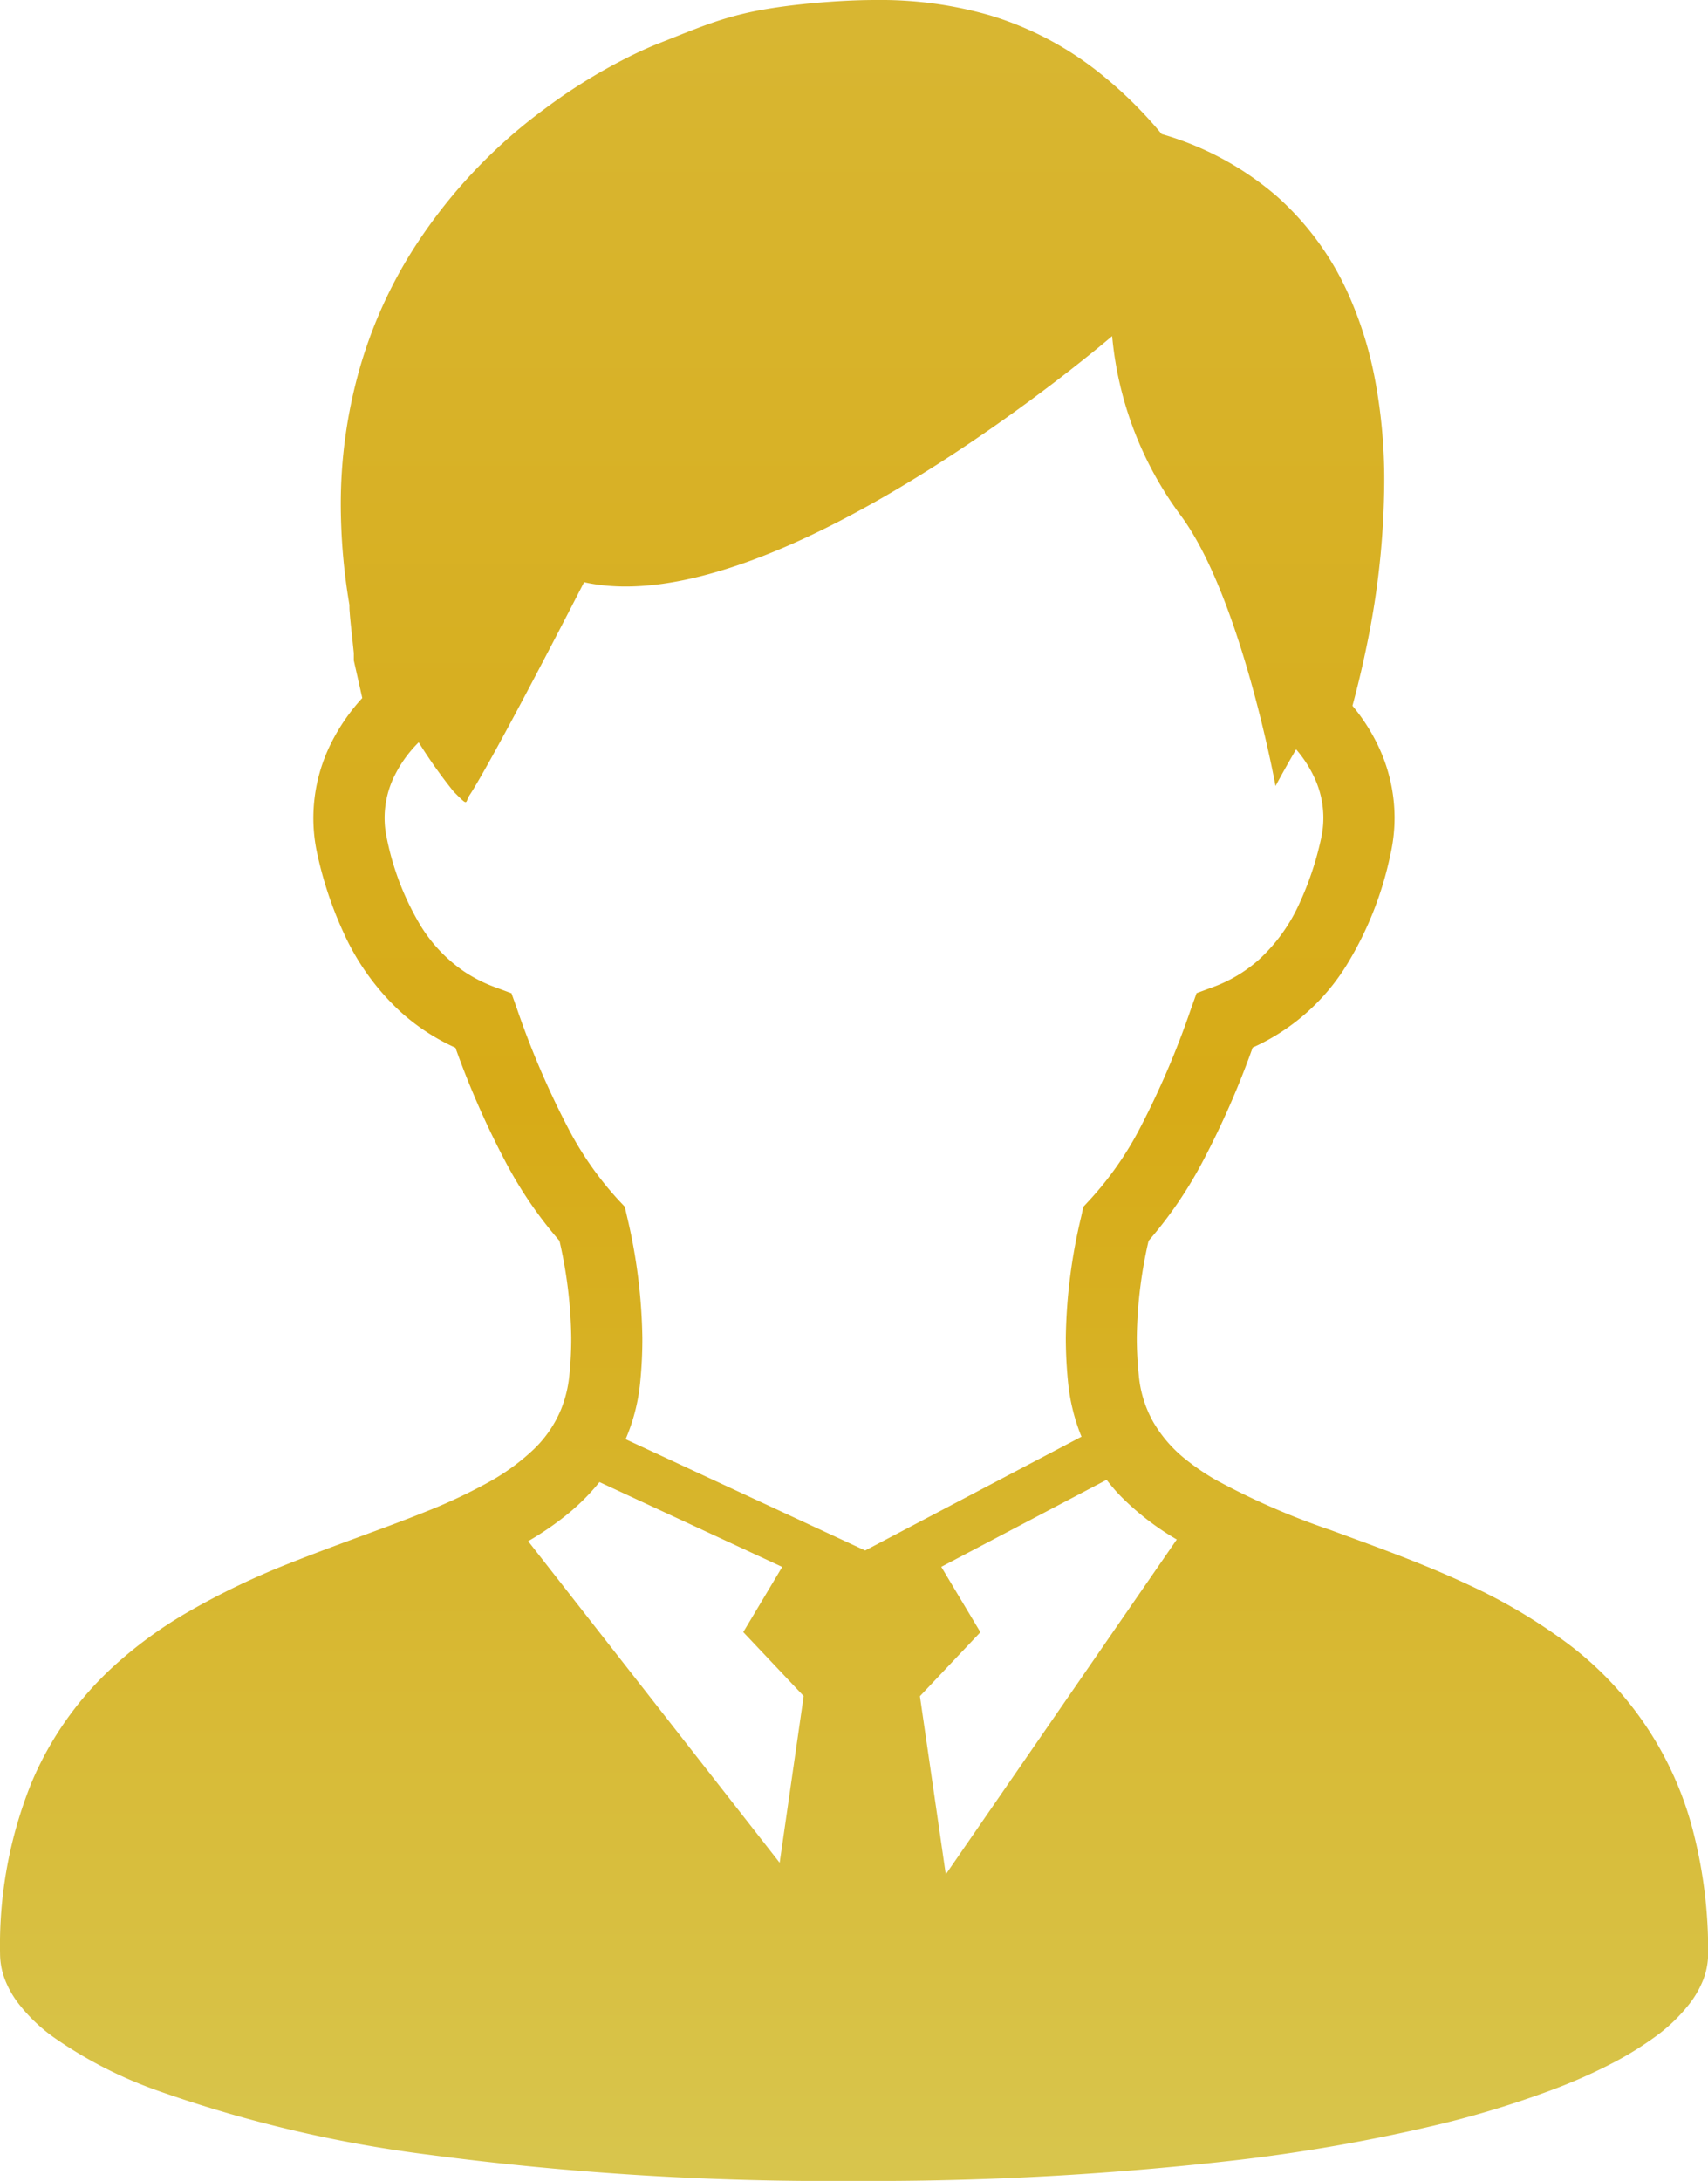
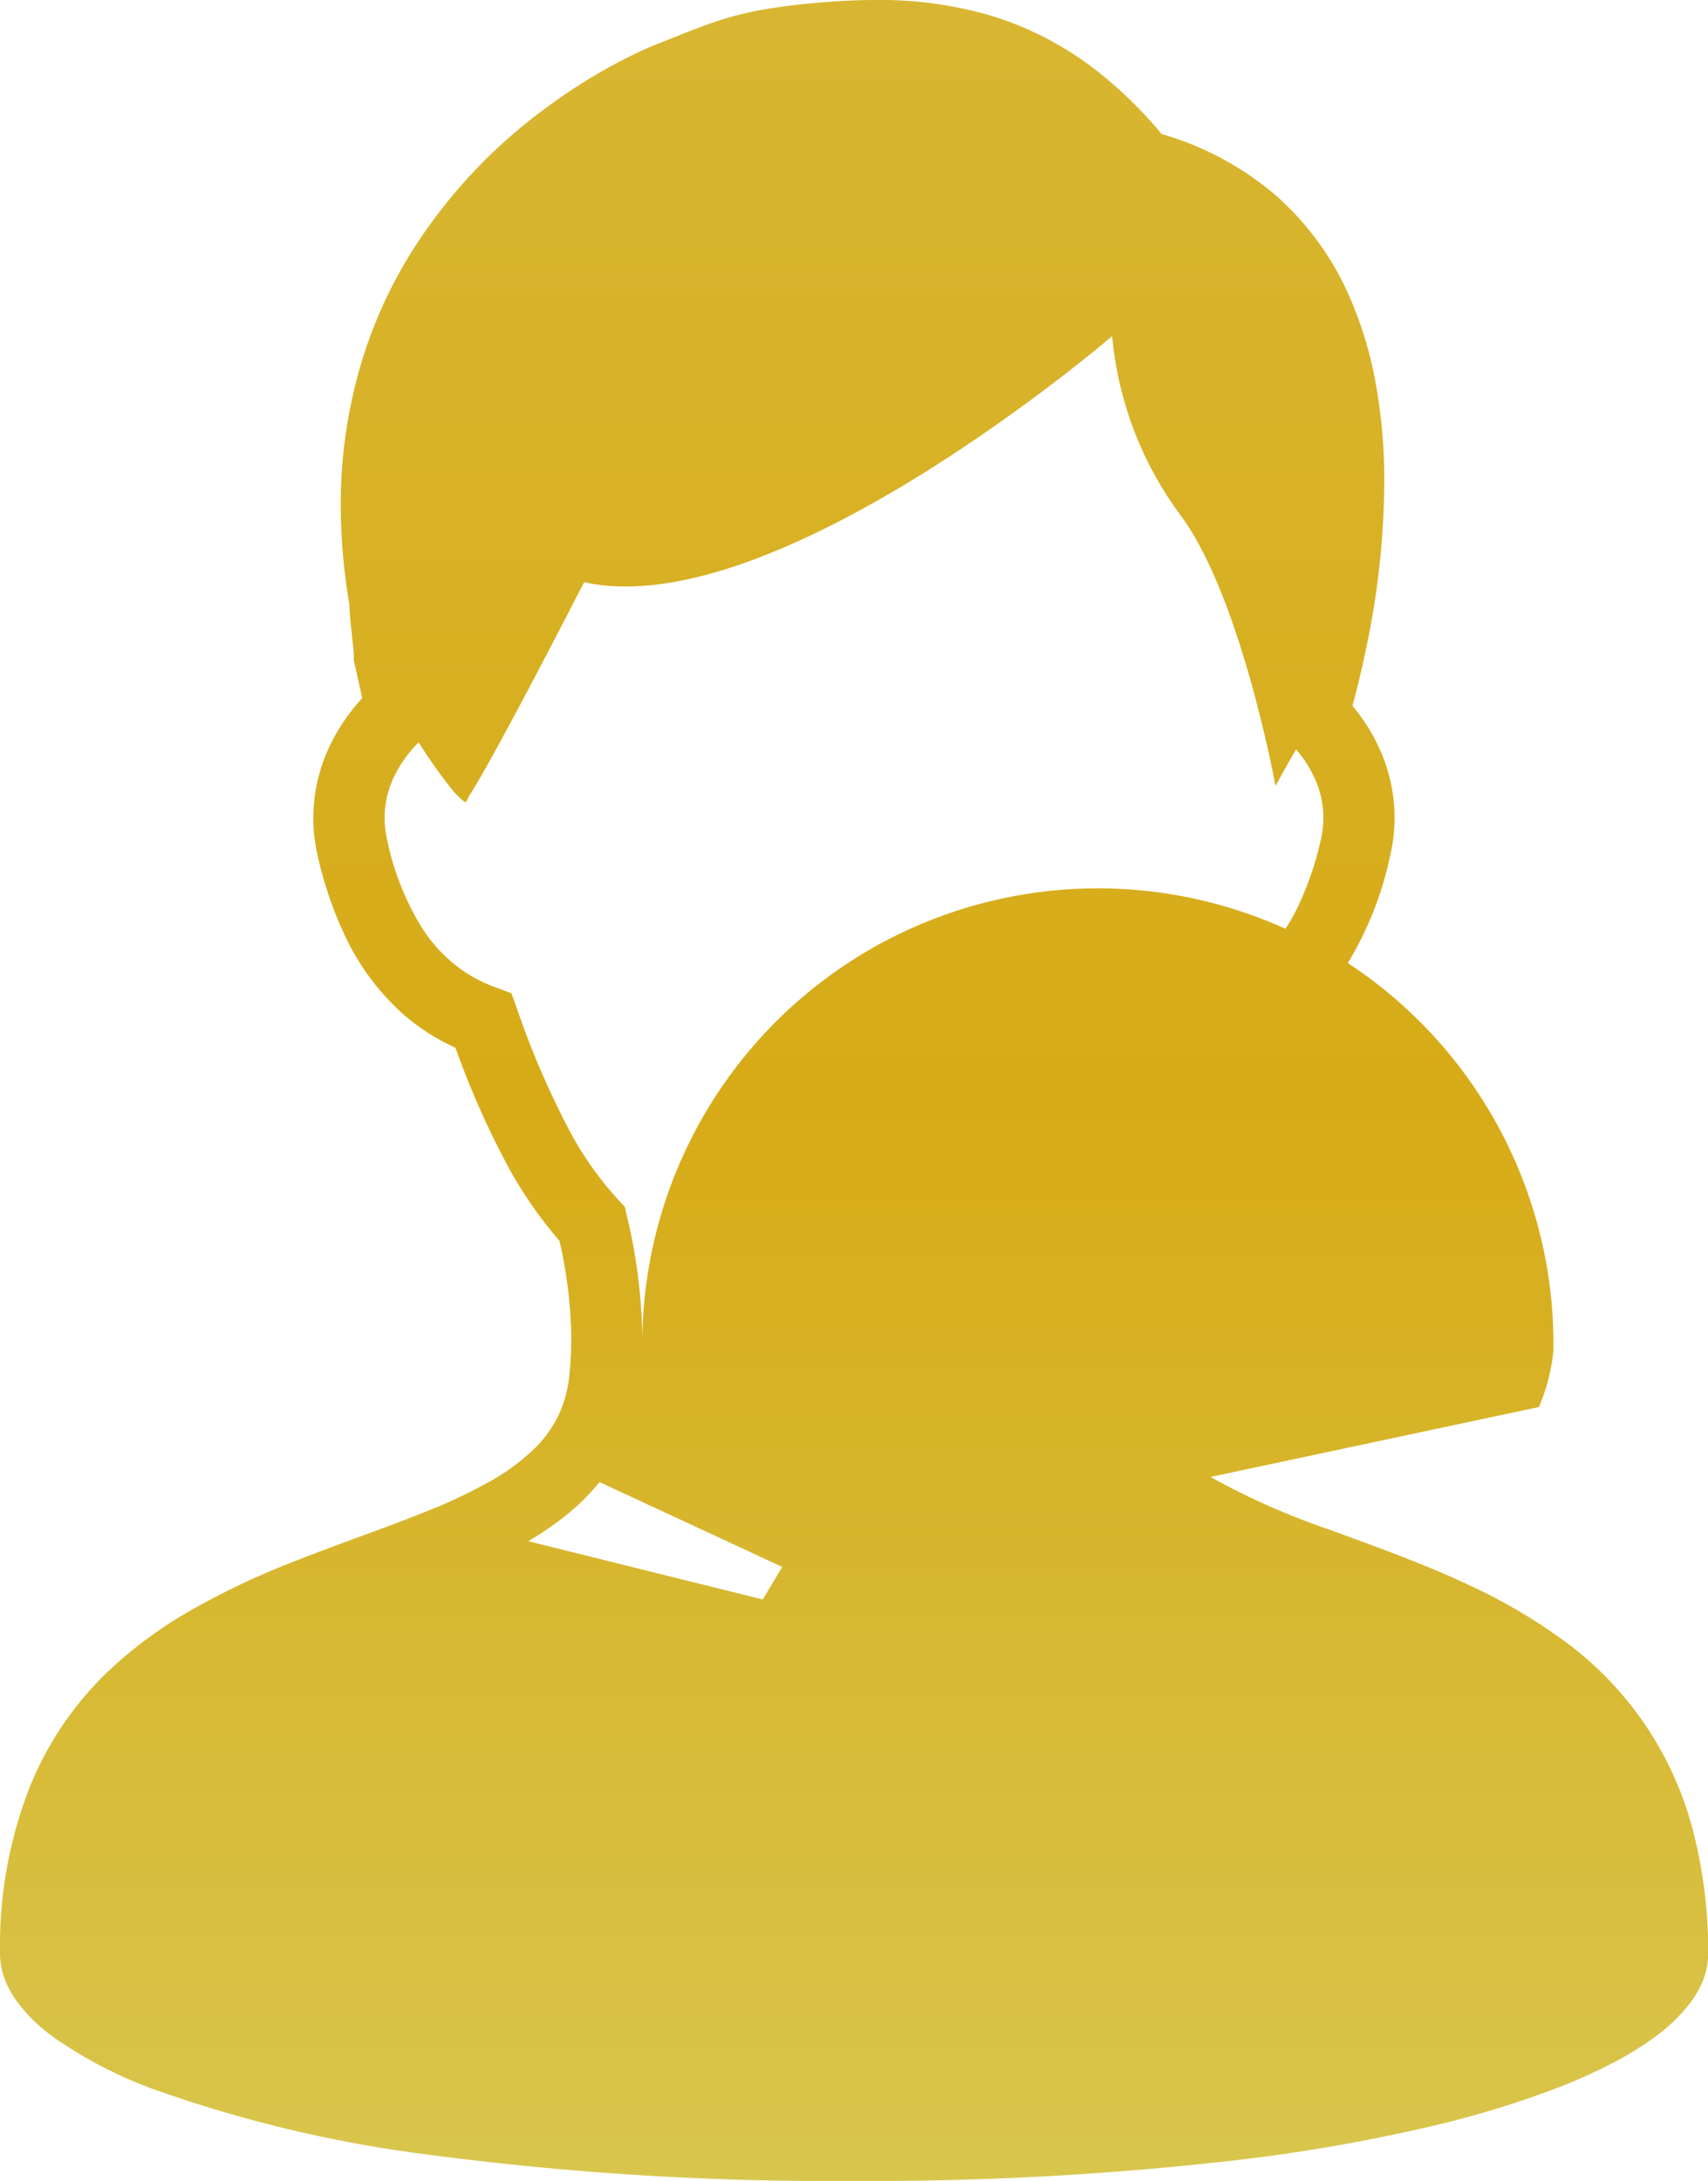
<svg xmlns="http://www.w3.org/2000/svg" width="58.761" height="75">
  <defs>
    <linearGradient id="a" x1=".5" x2=".5" y2="1" gradientUnits="objectBoundingBox">
      <stop offset="0" stop-color="#d8b631" />
      <stop offset=".507" stop-color="#d7ab17" />
      <stop offset="1" stop-color="#d8c54c" />
    </linearGradient>
  </defs>
-   <path data-name="パス 4121" d="M113.672 62.951a11.7 11.7 0 00-4.619-6.656 18.924 18.924 0 00-3.1-1.794c-1.6-.751-3.241-1.328-4.752-1.886a25.135 25.135 0 01-3.969-1.737 8.244 8.244 0 01-1.055-.726 4.583 4.583 0 01-1.069-1.245 3.987 3.987 0 01-.5-1.607 12.347 12.347 0 01-.069-1.3 15.567 15.567 0 01.405-3.33 14.417 14.417 0 001.881-2.763 29.956 29.956 0 001.7-3.882 7.318 7.318 0 003.255-2.875 11.879 11.879 0 001.485-3.77 5.7 5.7 0 00.142-1.261 5.757 5.757 0 00-.549-2.438 6.551 6.551 0 00-.9-1.41c.181-.666.4-1.566.6-2.616a28.074 28.074 0 00.494-5.058 18.574 18.574 0 00-.334-3.63 13.187 13.187 0 00-.824-2.676 9.946 9.946 0 00-2.524-3.529 10.46 10.46 0 00-3.976-2.152A14.559 14.559 0 0093.3 2.543 11.228 11.228 0 0089.507.534 13.574 13.574 0 0085.57 0c-.693 0-1.385.039-2.08.1-.65.059-1.19.126-1.673.208a11.434 11.434 0 00-1.9.481c-.579.2-1.135.433-1.865.719-.277.11-.639.27-1.078.492a18.985 18.985 0 00-2.806 1.744 17.99 17.99 0 00-4.692 5.1 15.805 15.805 0 00-1.673 3.829 17.009 17.009 0 00-.65 4.729 20.805 20.805 0 00.297 3.398c0 .082 0 .165.009.243.009.146.025.3.041.462.025.236.053.481.073.687l.028.266v.254l.291 1.293a6.77 6.77 0 00-1.06 1.529 5.755 5.755 0 00-.623 2.593 5.691 5.691 0 00.14 1.259 13.082 13.082 0 00.9 2.689 8.4 8.4 0 002 2.756 7.292 7.292 0 001.849 1.2 29.87 29.87 0 001.7 3.879 14.282 14.282 0 001.879 2.76 15.7 15.7 0 01.405 3.333 12.288 12.288 0 01-.066 1.3 4.2 4.2 0 01-.284 1.163 4.056 4.056 0 01-.925 1.36 7.507 7.507 0 01-1.563 1.142 18.492 18.492 0 01-2.165 1.016c-1.4.565-2.989 1.1-4.605 1.742a26.107 26.107 0 00-3.607 1.726 14.647 14.647 0 00-2.5 1.824 11.407 11.407 0 00-2.856 4.033 14.894 14.894 0 00-1.08 5.882 2.505 2.505 0 00.181.918 3.3 3.3 0 00.417.744 5.77 5.77 0 001.236 1.2 14.93 14.93 0 003.587 1.842 44.787 44.787 0 009.3 2.2A105.29 105.29 0 0084.811 75a109.873 109.873 0 0013.028-.7 59.85 59.85 0 007.066-1.236 33.592 33.592 0 003.9-1.188 18.538 18.538 0 002.2-.98 11.241 11.241 0 001.268-.783 5.821 5.821 0 001.346-1.291 3.427 3.427 0 00.414-.758 2.531 2.531 0 00.162-.874 16.363 16.363 0 00-.523-4.239zm-31.42 1.106L73.6 53a10.553 10.553 0 001.279-.87 7.514 7.514 0 001.174-1.163l6.287 2.918L81 56.126l2.078 2.2zm-5.3-14.564a6.525 6.525 0 00.5-1.941A14.684 14.684 0 0077.528 46 19.105 19.105 0 0077 41.83l-.076-.332-.233-.247a11.561 11.561 0 01-1.739-2.5 29.742 29.742 0 01-1.734-4.051l-.192-.542-.54-.2a5.025 5.025 0 01-1.09-.549 5.208 5.208 0 01-1.488-1.561 9.459 9.459 0 01-1.167-3 3.262 3.262 0 01.286-2.22 4.286 4.286 0 01.806-1.1 17.362 17.362 0 001.2 1.691c.549.552.378.382.561.11 0 0 .625-.879 3.93-7.308 6.612 1.469 18.166-8.462 18.166-8.462a12.2 12.2 0 002.34 6.141c2.09 2.788 3.282 9.331 3.282 9.331s.284-.538.707-1.261a4.109 4.109 0 01.618.948 3.256 3.256 0 01.24 2.126 10.692 10.692 0 01-.728 2.19A5.928 5.928 0 0198.742 33a4.9 4.9 0 01-1.607.954l-.54.2-.195.546a29.552 29.552 0 01-1.733 4.058 11.471 11.471 0 01-1.742 2.5l-.225.242-.073.334a18.886 18.886 0 00-.531 4.17 15.316 15.316 0 00.08 1.547 6.628 6.628 0 00.43 1.781.724.724 0 00.032.073l-7.445 3.915zm11.015 14.964l-.89-6.127 2.081-2.2-1.346-2.248 5.688-2.993a6.381 6.381 0 00.5.579 9.31 9.31 0 001.914 1.474z" transform="translate(-55.429)" fill="url(#a)" />
+   <path data-name="パス 4121" d="M113.672 62.951a11.7 11.7 0 00-4.619-6.656 18.924 18.924 0 00-3.1-1.794c-1.6-.751-3.241-1.328-4.752-1.886a25.135 25.135 0 01-3.969-1.737 8.244 8.244 0 01-1.055-.726 4.583 4.583 0 01-1.069-1.245 3.987 3.987 0 01-.5-1.607 12.347 12.347 0 01-.069-1.3 15.567 15.567 0 01.405-3.33 14.417 14.417 0 001.881-2.763 29.956 29.956 0 001.7-3.882 7.318 7.318 0 003.255-2.875 11.879 11.879 0 001.485-3.77 5.7 5.7 0 00.142-1.261 5.757 5.757 0 00-.549-2.438 6.551 6.551 0 00-.9-1.41c.181-.666.4-1.566.6-2.616a28.074 28.074 0 00.494-5.058 18.574 18.574 0 00-.334-3.63 13.187 13.187 0 00-.824-2.676 9.946 9.946 0 00-2.524-3.529 10.46 10.46 0 00-3.976-2.152A14.559 14.559 0 0093.3 2.543 11.228 11.228 0 0089.507.534 13.574 13.574 0 0085.57 0c-.693 0-1.385.039-2.08.1-.65.059-1.19.126-1.673.208a11.434 11.434 0 00-1.9.481c-.579.2-1.135.433-1.865.719-.277.11-.639.27-1.078.492a18.985 18.985 0 00-2.806 1.744 17.99 17.99 0 00-4.692 5.1 15.805 15.805 0 00-1.673 3.829 17.009 17.009 0 00-.65 4.729 20.805 20.805 0 00.297 3.398c0 .082 0 .165.009.243.009.146.025.3.041.462.025.236.053.481.073.687l.028.266v.254l.291 1.293a6.77 6.77 0 00-1.06 1.529 5.755 5.755 0 00-.623 2.593 5.691 5.691 0 00.14 1.259 13.082 13.082 0 00.9 2.689 8.4 8.4 0 002 2.756 7.292 7.292 0 001.849 1.2 29.87 29.87 0 001.7 3.879 14.282 14.282 0 001.879 2.76 15.7 15.7 0 01.405 3.333 12.288 12.288 0 01-.066 1.3 4.2 4.2 0 01-.284 1.163 4.056 4.056 0 01-.925 1.36 7.507 7.507 0 01-1.563 1.142 18.492 18.492 0 01-2.165 1.016c-1.4.565-2.989 1.1-4.605 1.742a26.107 26.107 0 00-3.607 1.726 14.647 14.647 0 00-2.5 1.824 11.407 11.407 0 00-2.856 4.033 14.894 14.894 0 00-1.08 5.882 2.505 2.505 0 00.181.918 3.3 3.3 0 00.417.744 5.77 5.77 0 001.236 1.2 14.93 14.93 0 003.587 1.842 44.787 44.787 0 009.3 2.2A105.29 105.29 0 0084.811 75a109.873 109.873 0 0013.028-.7 59.85 59.85 0 007.066-1.236 33.592 33.592 0 003.9-1.188 18.538 18.538 0 002.2-.98 11.241 11.241 0 001.268-.783 5.821 5.821 0 001.346-1.291 3.427 3.427 0 00.414-.758 2.531 2.531 0 00.162-.874 16.363 16.363 0 00-.523-4.239zL73.6 53a10.553 10.553 0 001.279-.87 7.514 7.514 0 001.174-1.163l6.287 2.918L81 56.126l2.078 2.2zm-5.3-14.564a6.525 6.525 0 00.5-1.941A14.684 14.684 0 0077.528 46 19.105 19.105 0 0077 41.83l-.076-.332-.233-.247a11.561 11.561 0 01-1.739-2.5 29.742 29.742 0 01-1.734-4.051l-.192-.542-.54-.2a5.025 5.025 0 01-1.09-.549 5.208 5.208 0 01-1.488-1.561 9.459 9.459 0 01-1.167-3 3.262 3.262 0 01.286-2.22 4.286 4.286 0 01.806-1.1 17.362 17.362 0 001.2 1.691c.549.552.378.382.561.11 0 0 .625-.879 3.93-7.308 6.612 1.469 18.166-8.462 18.166-8.462a12.2 12.2 0 002.34 6.141c2.09 2.788 3.282 9.331 3.282 9.331s.284-.538.707-1.261a4.109 4.109 0 01.618.948 3.256 3.256 0 01.24 2.126 10.692 10.692 0 01-.728 2.19A5.928 5.928 0 0198.742 33a4.9 4.9 0 01-1.607.954l-.54.2-.195.546a29.552 29.552 0 01-1.733 4.058 11.471 11.471 0 01-1.742 2.5l-.225.242-.073.334a18.886 18.886 0 00-.531 4.17 15.316 15.316 0 00.08 1.547 6.628 6.628 0 00.43 1.781.724.724 0 00.032.073l-7.445 3.915zm11.015 14.964l-.89-6.127 2.081-2.2-1.346-2.248 5.688-2.993a6.381 6.381 0 00.5.579 9.31 9.31 0 001.914 1.474z" transform="translate(-55.429)" fill="url(#a)" />
</svg>